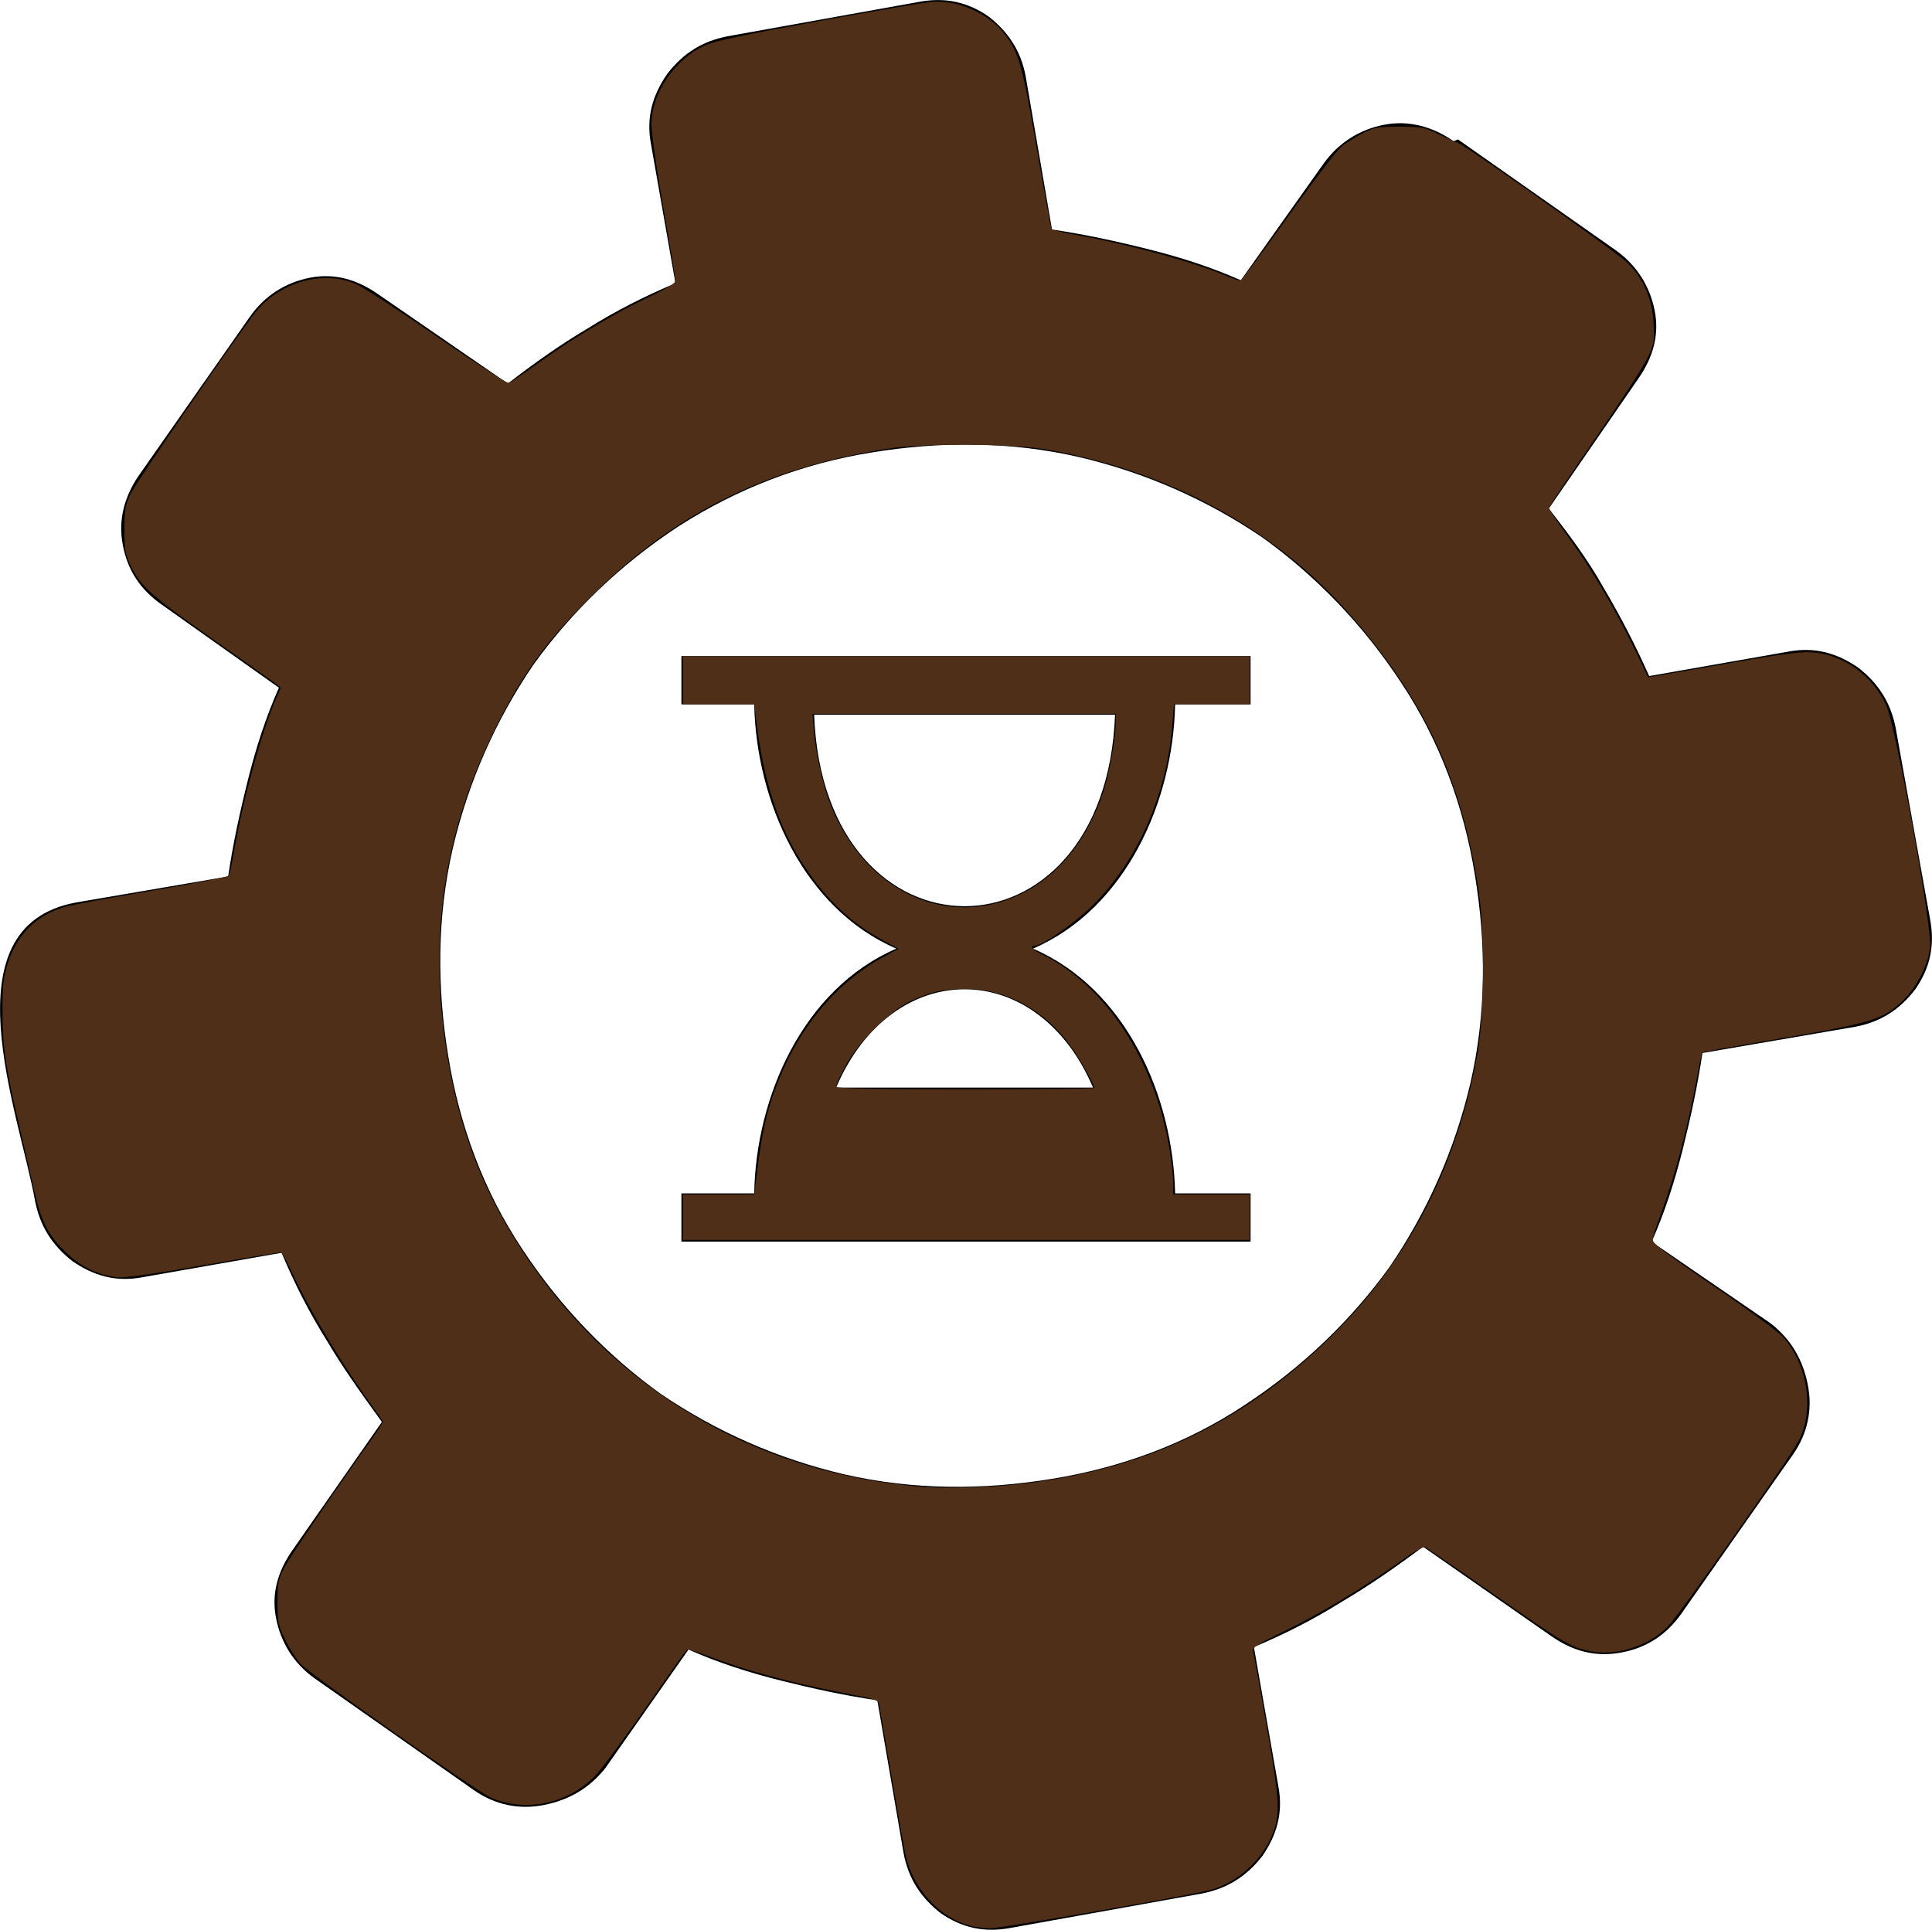
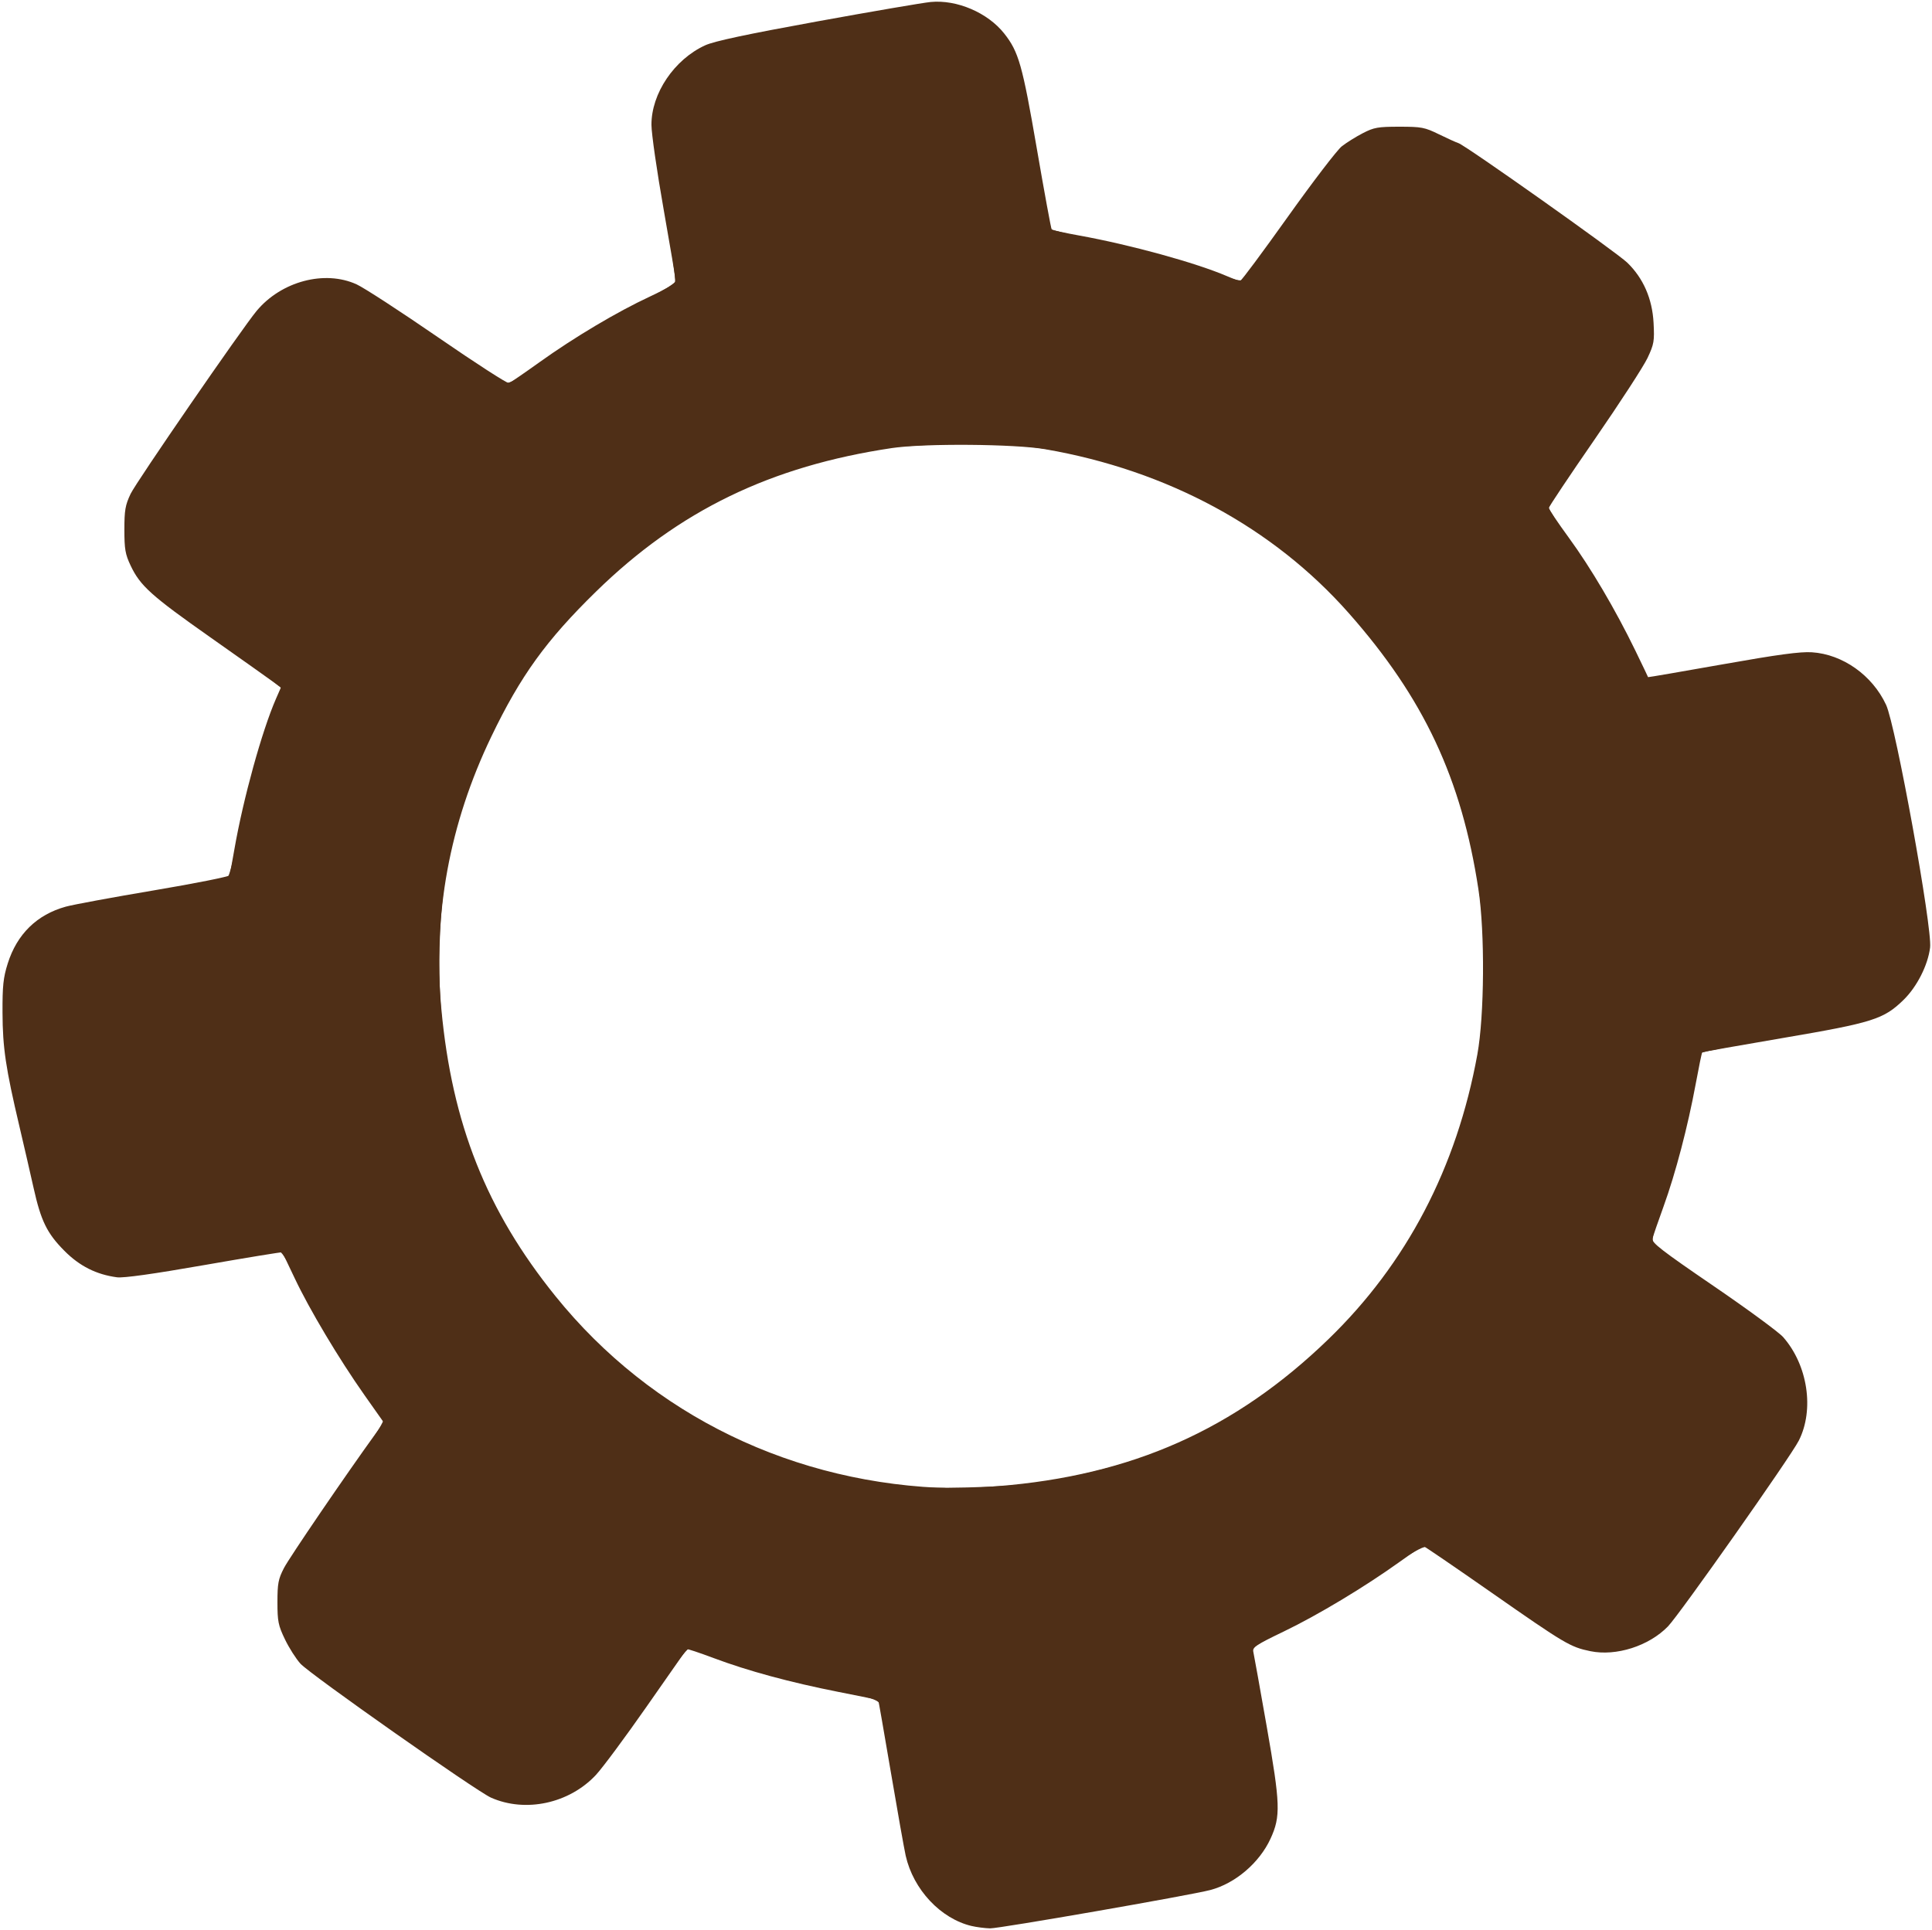
<svg xmlns="http://www.w3.org/2000/svg" xmlns:ns1="http://sodipodi.sourceforge.net/DTD/sodipodi-0.dtd" xmlns:ns2="http://www.inkscape.org/namespaces/inkscape" version="1.1" id="Layer_1" x="0px" y="0px" viewBox="0 0 122.88 122.77" style="enable-background:new 0 0 122.88 122.77" xml:space="preserve" ns1:docname="history-icon.svg" ns2:version="1.4 (86a8ad7, 2024-10-11)">
  <defs id="defs1" />
  <ns1:namedview id="namedview1" pagecolor="#ffffff" bordercolor="#000000" borderopacity="0.25" ns2:showpageshadow="2" ns2:pageopacity="0.0" ns2:pagecheckerboard="0" ns2:deskcolor="#d1d1d1" ns2:zoom="6.5732673" ns2:cx="61.384998" ns2:cy="61.384998" ns2:window-width="1920" ns2:window-height="1009" ns2:window-x="-8" ns2:window-y="-8" ns2:window-maximized="1" ns2:current-layer="Layer_1" />
  <style type="text/css" id="style1">
	.st0{fill-rule:evenodd;clip-rule:evenodd;}
</style>
  <g id="g1">
-     <path class="st0" d="M92.45,8.98c-1.35-0.94-2.88-1.35-4.44-1.04c-1.56,0.31-2.88,1.15-3.82,2.46l-5.27,7.43 c-1.87-0.83-3.82-1.46-5.9-1.98s-4.03-0.94-6.11-1.25l-1.67-9.72C64.94,3.21,64.09,2,62.89,1.06c-1.35-0.94-2.78-1.25-4.44-0.94 L46.26,2.31c-1.56,0.31-2.78,1.04-3.82,2.39c-0.94,1.35-1.35,2.78-1.04,4.44l1.56,8.88c-1.98,0.83-3.82,1.77-5.59,2.88 c-1.77,1.04-3.5,2.29-5.07,3.5l-8.26-5.69c-1.35-0.94-2.78-1.35-4.34-1.04c-1.56,0.31-2.88,1.15-3.82,2.5L8.85,30.22 c-0.94,1.35-1.35,2.88-1.04,4.44c0.31,1.67,1.15,2.88,2.5,3.82l7.43,5.27c-0.83,1.87-1.46,3.82-1.98,5.9 c-0.52,2.08-0.94,4.03-1.25,6.11L4.8,57.42c-8.24,1.55-3.58,13.36-2.57,18.98c0.31,1.56,1.04,2.78,2.36,3.82 c1.35,0.94,2.78,1.35,4.44,1.04l8.88-1.56c0.83,1.98,1.77,3.82,2.88,5.59c1.04,1.77,2.29,3.5,3.5,5.17l-5.69,8.16 c-0.94,1.35-1.35,2.78-1.04,4.34c0.31,1.56,1.14,2.88,2.46,3.82l10.13,7.11c1.35,0.94,2.88,1.25,4.44,0.94 c1.56-0.31,2.88-1.04,3.92-2.36l5.28-7.53c1.87,0.83,3.82,1.46,5.9,1.98c2.08,0.52,4.02,0.94,6.11,1.25l1.67,9.72 c0.31,1.67,1.15,2.88,2.36,3.82c1.35,0.94,2.78,1.25,4.44,0.94l12.18-2.19c1.56-0.31,2.78-1.04,3.82-2.36 c0.94-1.35,1.35-2.78,1.04-4.44l-1.56-8.88c1.98-0.83,3.82-1.77,5.59-2.88c1.77-1.04,3.51-2.26,5.17-3.5l8.16,5.69 c1.35,0.94,2.78,1.35,4.44,1.04c1.67-0.31,2.88-1.15,3.82-2.46l7.11-10.14c0.94-1.35,1.25-2.88,0.94-4.44s-1.04-2.88-2.39-3.92 L105.05,79c0.83-1.87,1.46-3.82,1.98-5.9c0.52-2.08,0.94-4.03,1.25-6.11l9.72-1.67c1.67-0.31,2.88-1.15,3.82-2.39 c0.94-1.35,1.25-2.78,0.94-4.44l-2.19-12.18c-0.31-1.56-1.04-2.78-2.36-3.82c-1.35-0.94-2.78-1.35-4.44-1.04l-8.88,1.56 c-0.83-1.87-1.77-3.71-2.88-5.59c-1.04-1.87-2.29-3.5-3.5-5.07l5.69-8.26c0.94-1.35,1.35-2.78,1.04-4.34 c-0.31-1.56-1.15-2.88-2.46-3.82L92.73,8.87L92.45,8.98L92.45,8.98L92.45,8.98L92.45,8.98z M53.18,69.19h16.34 C65.97,60.85,56.73,60.85,53.18,69.19L53.18,69.19z M43.34,78.99v-3.07h4.63c0.11-6.15,3.1-13,9.04-15.57 c-5.92-2.56-8.91-9.39-9.04-15.54h-4.63v-3.07h36.2v3.07l-4.8,0c-0.12,6.14-3.11,12.98-9.04,15.54c5.93,2.56,8.92,9.41,9.04,15.57 h4.8v3.07H43.34L43.34,78.99z M70.92,45.47H51.78C52.39,61.7,70.31,61.72,70.92,45.47L70.92,45.47z M55.41,28.79 c4.39-0.72,8.84-0.72,13.23,0.29c4.25,1,8.12,2.72,11.65,5.11c3.39,2.44,6.4,5.54,8.84,9.26c2.44,3.68,3.97,7.84,4.68,12.23 c0.72,4.39,0.72,8.84-0.29,13.23c-1,4.25-2.72,8.12-5.11,11.65c-2.44,3.39-5.54,6.4-9.27,8.84c-3.68,2.44-7.84,3.97-12.23,4.68 c-4.39,0.72-8.84,0.72-13.23-0.29c-4.25-1-8.12-2.72-11.65-5.11c-3.39-2.44-6.4-5.54-8.84-9.26c-2.44-3.68-3.97-7.84-4.68-12.23 c-0.72-4.39-0.72-8.84,0.29-13.23c1-4.25,2.72-8.12,5.11-11.65c2.44-3.39,5.54-6.4,9.27-8.84C46.91,31.08,51.01,29.5,55.41,28.79 L55.41,28.79L55.41,28.79L55.41,28.79z" id="path1" />
-   </g>
+     </g>
  <path style="fill:#4f2f17;stroke-width:0.152;fill-opacity:1" d="m 61.801,122.528 c -1.973,-0.465 -3.711,-2.318 -4.197,-4.474 -0.094,-0.418 -0.52,-2.814 -0.946,-5.324 -0.426,-2.51 -0.786,-4.571 -0.801,-4.581 -0.014,-0.01 -1.153,-0.241 -2.53,-0.514 -3.089,-0.612 -5.753,-1.334 -7.937,-2.153 -0.917,-0.344 -1.686,-0.599 -1.709,-0.568 -0.024,0.031 -1.166,1.665 -2.538,3.632 -1.372,1.966 -2.833,3.936 -3.246,4.376 -1.697,1.812 -4.471,2.411 -6.666,1.44 -0.937,-0.414 -11.506,-7.845 -12.121,-8.522 -0.283,-0.311 -0.728,-1.011 -0.989,-1.555 -0.423,-0.881 -0.475,-1.138 -0.475,-2.358 0,-1.192 0.054,-1.473 0.414,-2.172 0.343,-0.664 3.9,-5.881 5.841,-8.567 l 0.505,-0.699 -1.224,-1.735 c -1.614,-2.289 -3.506,-5.459 -4.44,-7.44 -0.414,-0.879 -0.772,-1.619 -0.795,-1.645 -0.023,-0.026 -2.257,0.34 -4.964,0.813 C 9.733,81.051 7.851,81.314 7.438,81.258 6.123,81.081 5.063,80.547 4.1,79.578 2.988,78.459 2.604,77.675 2.132,75.554 1.934,74.664 1.529,72.909 1.234,71.654 0.362,67.957 0.169,66.655 0.16,64.428 0.153,62.713 0.208,62.196 0.491,61.298 1.078,59.429 2.345,58.188 4.184,57.679 c 0.46,-0.128 2.984,-0.594 5.609,-1.037 2.625,-0.443 4.79,-0.874 4.813,-0.96 0.022,-0.085 0.16,-0.839 0.306,-1.676 0.559,-3.205 1.75,-7.513 2.637,-9.544 l 0.315,-0.72 -0.488,-0.364 C 17.106,43.179 15.312,41.906 13.388,40.552 9.615,37.897 8.918,37.27 8.307,35.979 7.967,35.26 7.911,34.939 7.911,33.697 c 0,-1.242 0.056,-1.563 0.397,-2.282 0.355,-0.749 7.08,-10.514 8.012,-11.634 1.569,-1.886 4.332,-2.62 6.363,-1.69 0.474,0.217 2.808,1.735 5.186,3.373 2.378,1.638 4.406,2.947 4.505,2.908 0.1,-0.039 0.968,-0.634 1.931,-1.324 2.222,-1.592 4.952,-3.216 7.04,-4.187 1.013,-0.471 1.631,-0.845 1.63,-0.987 -3.68e-4,-0.126 -0.346,-2.179 -0.768,-4.564 -0.422,-2.385 -0.77,-4.796 -0.773,-5.359 -0.012,-2 1.449,-4.168 3.416,-5.068 0.576,-0.264 2.629,-0.702 7.113,-1.518 3.467,-0.631 6.718,-1.188 7.225,-1.238 1.665,-0.164 3.633,0.678 4.68,2.002 0.923,1.168 1.158,1.994 2.074,7.312 0.483,2.802 0.91,5.127 0.95,5.166 0.04,0.04 0.819,0.207 1.733,0.373 3.288,0.595 7.414,1.73 9.43,2.594 0.385,0.165 0.755,0.3 0.823,0.3 0.068,0 1.428,-1.831 3.023,-4.07 1.595,-2.238 3.142,-4.26 3.438,-4.494 0.296,-0.233 0.898,-0.61 1.338,-0.837 0.713,-0.368 0.964,-0.412 2.328,-0.412 1.406,0 1.607,0.038 2.51,0.48 0.54,0.264 1.101,0.518 1.247,0.565 0.46,0.148 10.049,6.939 10.735,7.602 1.021,0.988 1.593,2.298 1.674,3.833 0.061,1.162 0.029,1.35 -0.383,2.229 -0.247,0.528 -1.762,2.86 -3.365,5.183 -1.604,2.322 -2.916,4.287 -2.916,4.365 0,0.078 0.574,0.929 1.275,1.89 1.396,1.913 2.962,4.571 4.225,7.17 0.447,0.92 0.813,1.685 0.814,1.7 7e-4,0.015 2.123,-0.35 4.716,-0.81 3.549,-0.63 4.959,-0.82 5.704,-0.772 1.961,0.128 3.842,1.462 4.719,3.344 0.614,1.319 2.95,14.204 2.799,15.438 -0.138,1.124 -0.837,2.503 -1.692,3.335 -1.261,1.228 -1.952,1.447 -7.652,2.418 -2.803,0.478 -5.12,0.889 -5.149,0.914 -0.029,0.025 -0.216,0.934 -0.417,2.021 -0.497,2.696 -1.282,5.686 -2.042,7.783 -0.349,0.962 -0.667,1.886 -0.706,2.054 -0.06,0.254 0.586,0.753 3.871,2.998 2.169,1.482 4.168,2.95 4.443,3.264 1.564,1.782 1.991,4.614 0.992,6.585 -0.519,1.025 -7.585,11.06 -8.322,11.819 -1.209,1.246 -3.297,1.912 -4.933,1.575 -1.282,-0.265 -1.602,-0.454 -6.302,-3.736 -2.328,-1.626 -4.276,-2.956 -4.328,-2.956 -0.052,0 -0.719,0.448 -1.481,0.995 -2.234,1.604 -5.218,3.399 -7.385,4.442 -1.799,0.866 -2.008,1.006 -1.94,1.304 0.042,0.183 0.425,2.318 0.851,4.745 0.868,4.944 0.894,5.709 0.244,7.128 -0.706,1.541 -2.246,2.856 -3.833,3.272 -1.289,0.338 -13.437,2.454 -14.005,2.439 -0.33,-0.008 -0.857,-0.076 -1.172,-0.15 z M 63.455,94.546 C 71.965,93.872 78.549,90.946 84.489,85.198 89.461,80.386 92.651,74.288 93.963,67.082 94.413,64.609 94.449,59.323 94.034,56.593 92.962,49.54 90.558,44.412 85.795,39.017 80.979,33.56 74.249,29.923 66.475,28.577 c -1.928,-0.334 -7.691,-0.378 -9.73,-0.075 -7.725,1.149 -13.565,3.981 -18.841,9.138 -3.167,3.096 -4.794,5.35 -6.653,9.216 -2.667,5.546 -3.733,11.364 -3.179,17.343 0.677,7.301 2.868,12.816 7.254,18.256 6.129,7.602 15.2,11.995 25.239,12.225 0.511,0.012 1.812,-0.049 2.89,-0.134 z" id="path2" />
  <path style="fill:#4f2f17;fill-opacity:1;stroke-width:0.152" d="m 61.349,122.312 c -0.794,-0.292 -1.832,-1.033 -2.392,-1.709 -0.95,-1.147 -1.17,-1.884 -2.055,-6.896 -0.463,-2.623 -0.843,-4.874 -0.844,-5.003 -0.005,-0.513 -0.345,-0.656 -2.738,-1.157 -3.192,-0.668 -5.498,-1.286 -7.626,-2.045 -0.937,-0.334 -1.79,-0.608 -1.896,-0.608 -0.106,0 -0.996,1.147 -1.979,2.548 -2.424,3.458 -3.893,5.385 -4.48,5.879 -1.646,1.385 -4.086,1.799 -5.894,1 -1.212,-0.536 -11.142,-7.471 -12.195,-8.518 -0.893,-0.888 -1.429,-2.158 -1.501,-3.557 -0.034,-0.661 0.017,-1.463 0.112,-1.781 0.196,-0.654 1.61,-2.836 4.56,-7.035 1.108,-1.577 1.983,-2.952 1.943,-3.054 -0.039,-0.103 -0.548,-0.866 -1.131,-1.696 -1.423,-2.027 -3.14,-4.908 -4.276,-7.176 -0.558,-1.114 -1.023,-1.864 -1.157,-1.864 -0.123,0 -2.296,0.347 -4.829,0.771 C 7.766,81.284 7.04,81.306 5.715,80.635 4.623,80.081 3.345,78.78 2.896,77.767 2.569,77.027 1.487,72.638 0.677,68.763 0.283,66.882 0.115,63.333 0.364,62.146 0.761,60.245 1.828,58.79 3.328,58.103 c 0.494,-0.226 2.058,-0.59 4.206,-0.978 5.897,-1.065 6.779,-1.236 6.958,-1.346 0.096,-0.059 0.388,-1.198 0.65,-2.531 0.532,-2.712 1.574,-6.484 2.272,-8.228 0.254,-0.634 0.462,-1.202 0.462,-1.263 0,-0.061 -1.714,-1.334 -3.809,-2.828 C 9.911,37.965 8.652,36.811 8.235,35.587 7.948,34.745 7.905,32.777 8.156,32.008 8.398,31.271 13.938,23.055 16.085,20.251 c 1.749,-2.285 4.498,-3.09 6.715,-1.967 0.426,0.216 2.644,1.646 4.928,3.178 2.284,1.532 4.289,2.828 4.454,2.881 0.221,0.07 0.758,-0.227 2.011,-1.112 2.091,-1.477 4.985,-3.225 7.079,-4.275 0.861,-0.432 1.608,-0.894 1.658,-1.026 0.051,-0.133 -0.189,-1.928 -0.534,-3.989 -0.95,-5.688 -0.985,-6.029 -0.715,-7.064 0.307,-1.178 0.537,-1.592 1.424,-2.563 1.308,-1.431 1.935,-1.623 10.14,-3.102 5.416,-0.976 6.56,-1.101 7.661,-0.837 1.151,0.276 2.494,1.207 3.126,2.166 0.701,1.064 0.973,2.118 1.921,7.442 0.438,2.459 0.847,4.527 0.91,4.597 0.063,0.07 1.235,0.36 2.604,0.645 2.973,0.619 5.927,1.431 7.848,2.157 0.771,0.292 1.498,0.494 1.615,0.449 0.117,-0.045 1.172,-1.405 2.345,-3.023 3.922,-5.409 4.149,-5.662 5.713,-6.372 0.47,-0.214 0.991,-0.291 1.98,-0.293 2.284,-0.006 3.094,0.425 9.819,5.218 2.122,1.512 4.179,3.038 4.57,3.39 1.068,0.96 1.576,2.109 1.659,3.75 0.045,0.886 7.6e-4,1.496 -0.131,1.826 -0.273,0.68 -1.832,3.118 -4.302,6.725 -1.143,1.669 -2.078,3.128 -2.078,3.24 0,0.113 0.643,1.143 1.428,2.289 1.528,2.229 3.279,5.253 4.225,7.295 0.32,0.69 0.623,1.255 0.673,1.255 0.051,0 2.105,-0.342 4.566,-0.761 4.994,-0.849 6.033,-0.913 7.282,-0.445 1.835,0.687 3.039,2.097 3.56,4.173 0.886,3.531 2.337,11.949 2.36,13.692 0.014,1.097 -0.034,1.312 -0.485,2.18 -0.603,1.159 -1.533,2.125 -2.462,2.558 -0.98,0.456 -2.112,0.71 -6.986,1.567 -2.378,0.418 -4.371,0.813 -4.428,0.879 -0.058,0.065 -0.257,0.906 -0.442,1.868 -0.521,2.705 -1.17,5.183 -2.019,7.72 -0.769,2.296 -0.774,2.323 -0.487,2.642 0.16,0.177 1.522,1.182 3.028,2.232 5.244,3.657 5.723,4.114 6.267,5.965 0.31,1.055 0.305,2.767 -0.01,3.624 -0.27,0.733 -2.36,3.858 -5.705,8.528 -2.836,3.959 -3.152,4.312 -4.404,4.915 -0.893,0.431 -1.173,0.491 -2.309,0.497 -1.752,0.01 -2.167,-0.202 -7.141,-3.638 -2.24,-1.547 -4.185,-2.856 -4.322,-2.909 -0.165,-0.063 -1.059,0.444 -2.646,1.501 -2.439,1.625 -4.892,3.065 -7.151,4.198 -0.69,0.346 -1.254,0.714 -1.253,0.818 9.77e-4,0.104 0.269,1.695 0.596,3.535 1.097,6.173 1.149,7.111 0.47,8.519 -0.463,0.961 -1.838,2.346 -2.778,2.797 -0.769,0.37 -3.529,0.928 -10.193,2.063 -4.251,0.724 -5.442,0.81 -6.389,0.462 z M 66.101,94.323 c 2.28,-0.343 5.32,-1.112 7.226,-1.827 6.119,-2.296 11.843,-6.901 15.637,-12.583 2.835,-4.244 4.808,-9.732 5.277,-14.678 0.757,-7.982 -1.016,-15.74 -4.983,-21.801 -3.177,-4.855 -7.113,-8.57 -11.776,-11.117 -3.946,-2.155 -8.48,-3.578 -12.614,-3.96 -2.378,-0.22 -7.343,-0.089 -9.189,0.242 -7.465,1.338 -12.981,4.188 -18.256,9.434 -2.791,2.775 -4.667,5.439 -6.304,8.946 -2.157,4.625 -3.036,8.313 -3.162,13.265 -0.229,9.031 2.384,16.528 8.058,23.124 3.956,4.598 8.967,7.889 14.913,9.794 1.589,0.509 4.643,1.173 6.348,1.381 1.734,0.211 6.804,0.085 8.824,-0.219 z" id="path3" />
-   <path style="fill:#4f2f17;fill-opacity:1;stroke-width:0.152" d="m 43.433,77.435 v -1.445 h 2.273 2.273 l 0.073,-0.647 c 0.386,-3.412 0.764,-5.005 1.703,-7.172 1.395,-3.222 3.718,-5.843 6.489,-7.324 L 57.152,60.362 56.112,59.791 C 54.129,58.702 52.637,57.305 51.234,55.224 49.512,52.669 48.543,49.706 48.062,45.525 l -0.083,-0.723 h -2.273 -2.273 v -1.521 -1.521 h 18.028 18.028 v 1.521 1.521 h -2.412 -2.412 l -0.099,1.284 c -0.349,4.544 -2.289,8.856 -5.262,11.697 -1.087,1.039 -3.05,2.385 -3.478,2.385 -0.358,0 -0.171,0.253 0.381,0.516 4.096,1.953 7.264,6.783 8.189,12.486 0.123,0.756 0.223,1.699 0.223,2.096 l 6.11e-4,0.723 h 2.434 2.434 v 1.445 1.445 H 61.461 43.433 Z m 26.167,-8.22 c 0,-0.219 -0.872,-1.774 -1.459,-2.603 -1.664,-2.348 -4.143,-3.71 -6.734,-3.702 -1.44,0.005 -2.242,0.184 -3.517,0.787 -1.35,0.638 -3.361,2.661 -4.153,4.176 -0.312,0.598 -0.568,1.163 -0.568,1.255 0,0.12 2.325,0.168 8.215,0.168 4.518,0 8.215,-0.037 8.215,-0.081 z M 63.175,57.504 c 3.24,-0.764 5.78,-3.375 7.027,-7.225 0.352,-1.088 0.765,-3.404 0.766,-4.298 l 6.11e-4,-0.57 h -9.646 -9.646 l 0.076,0.951 c 0.125,1.555 0.585,3.615 1.088,4.871 1.898,4.74 6.076,7.276 10.334,6.272 z" id="path4" />
</svg>